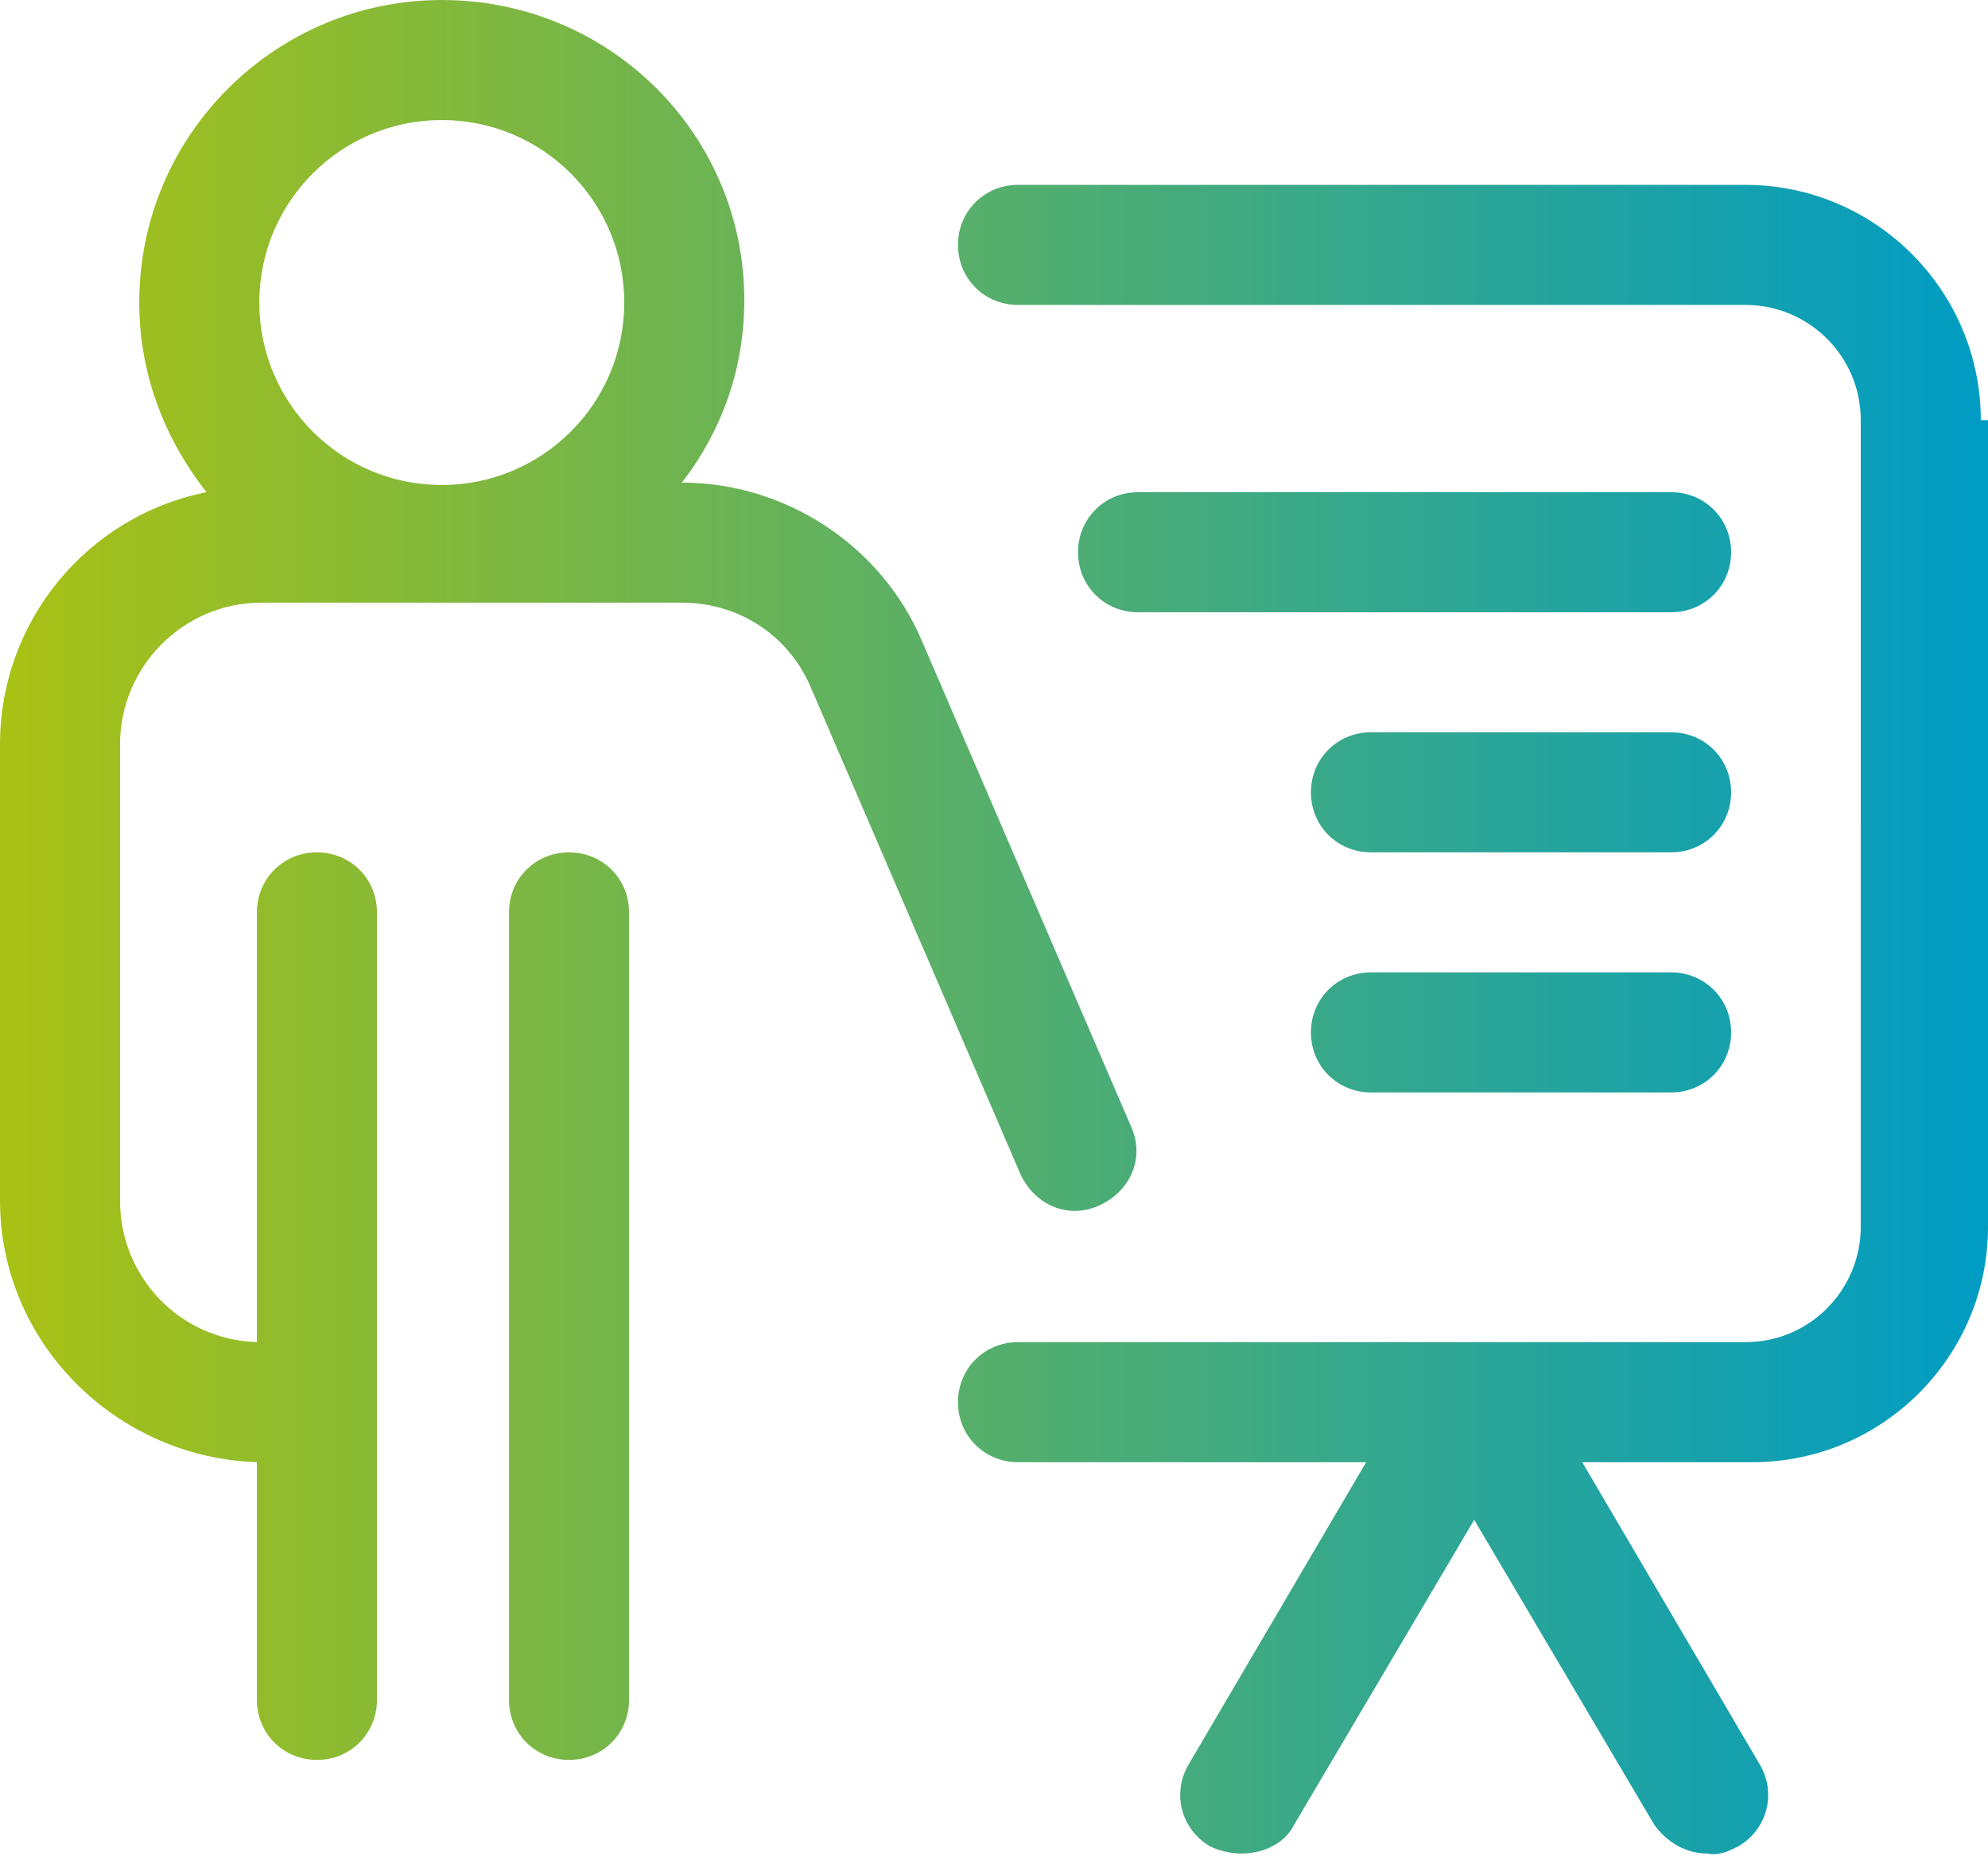
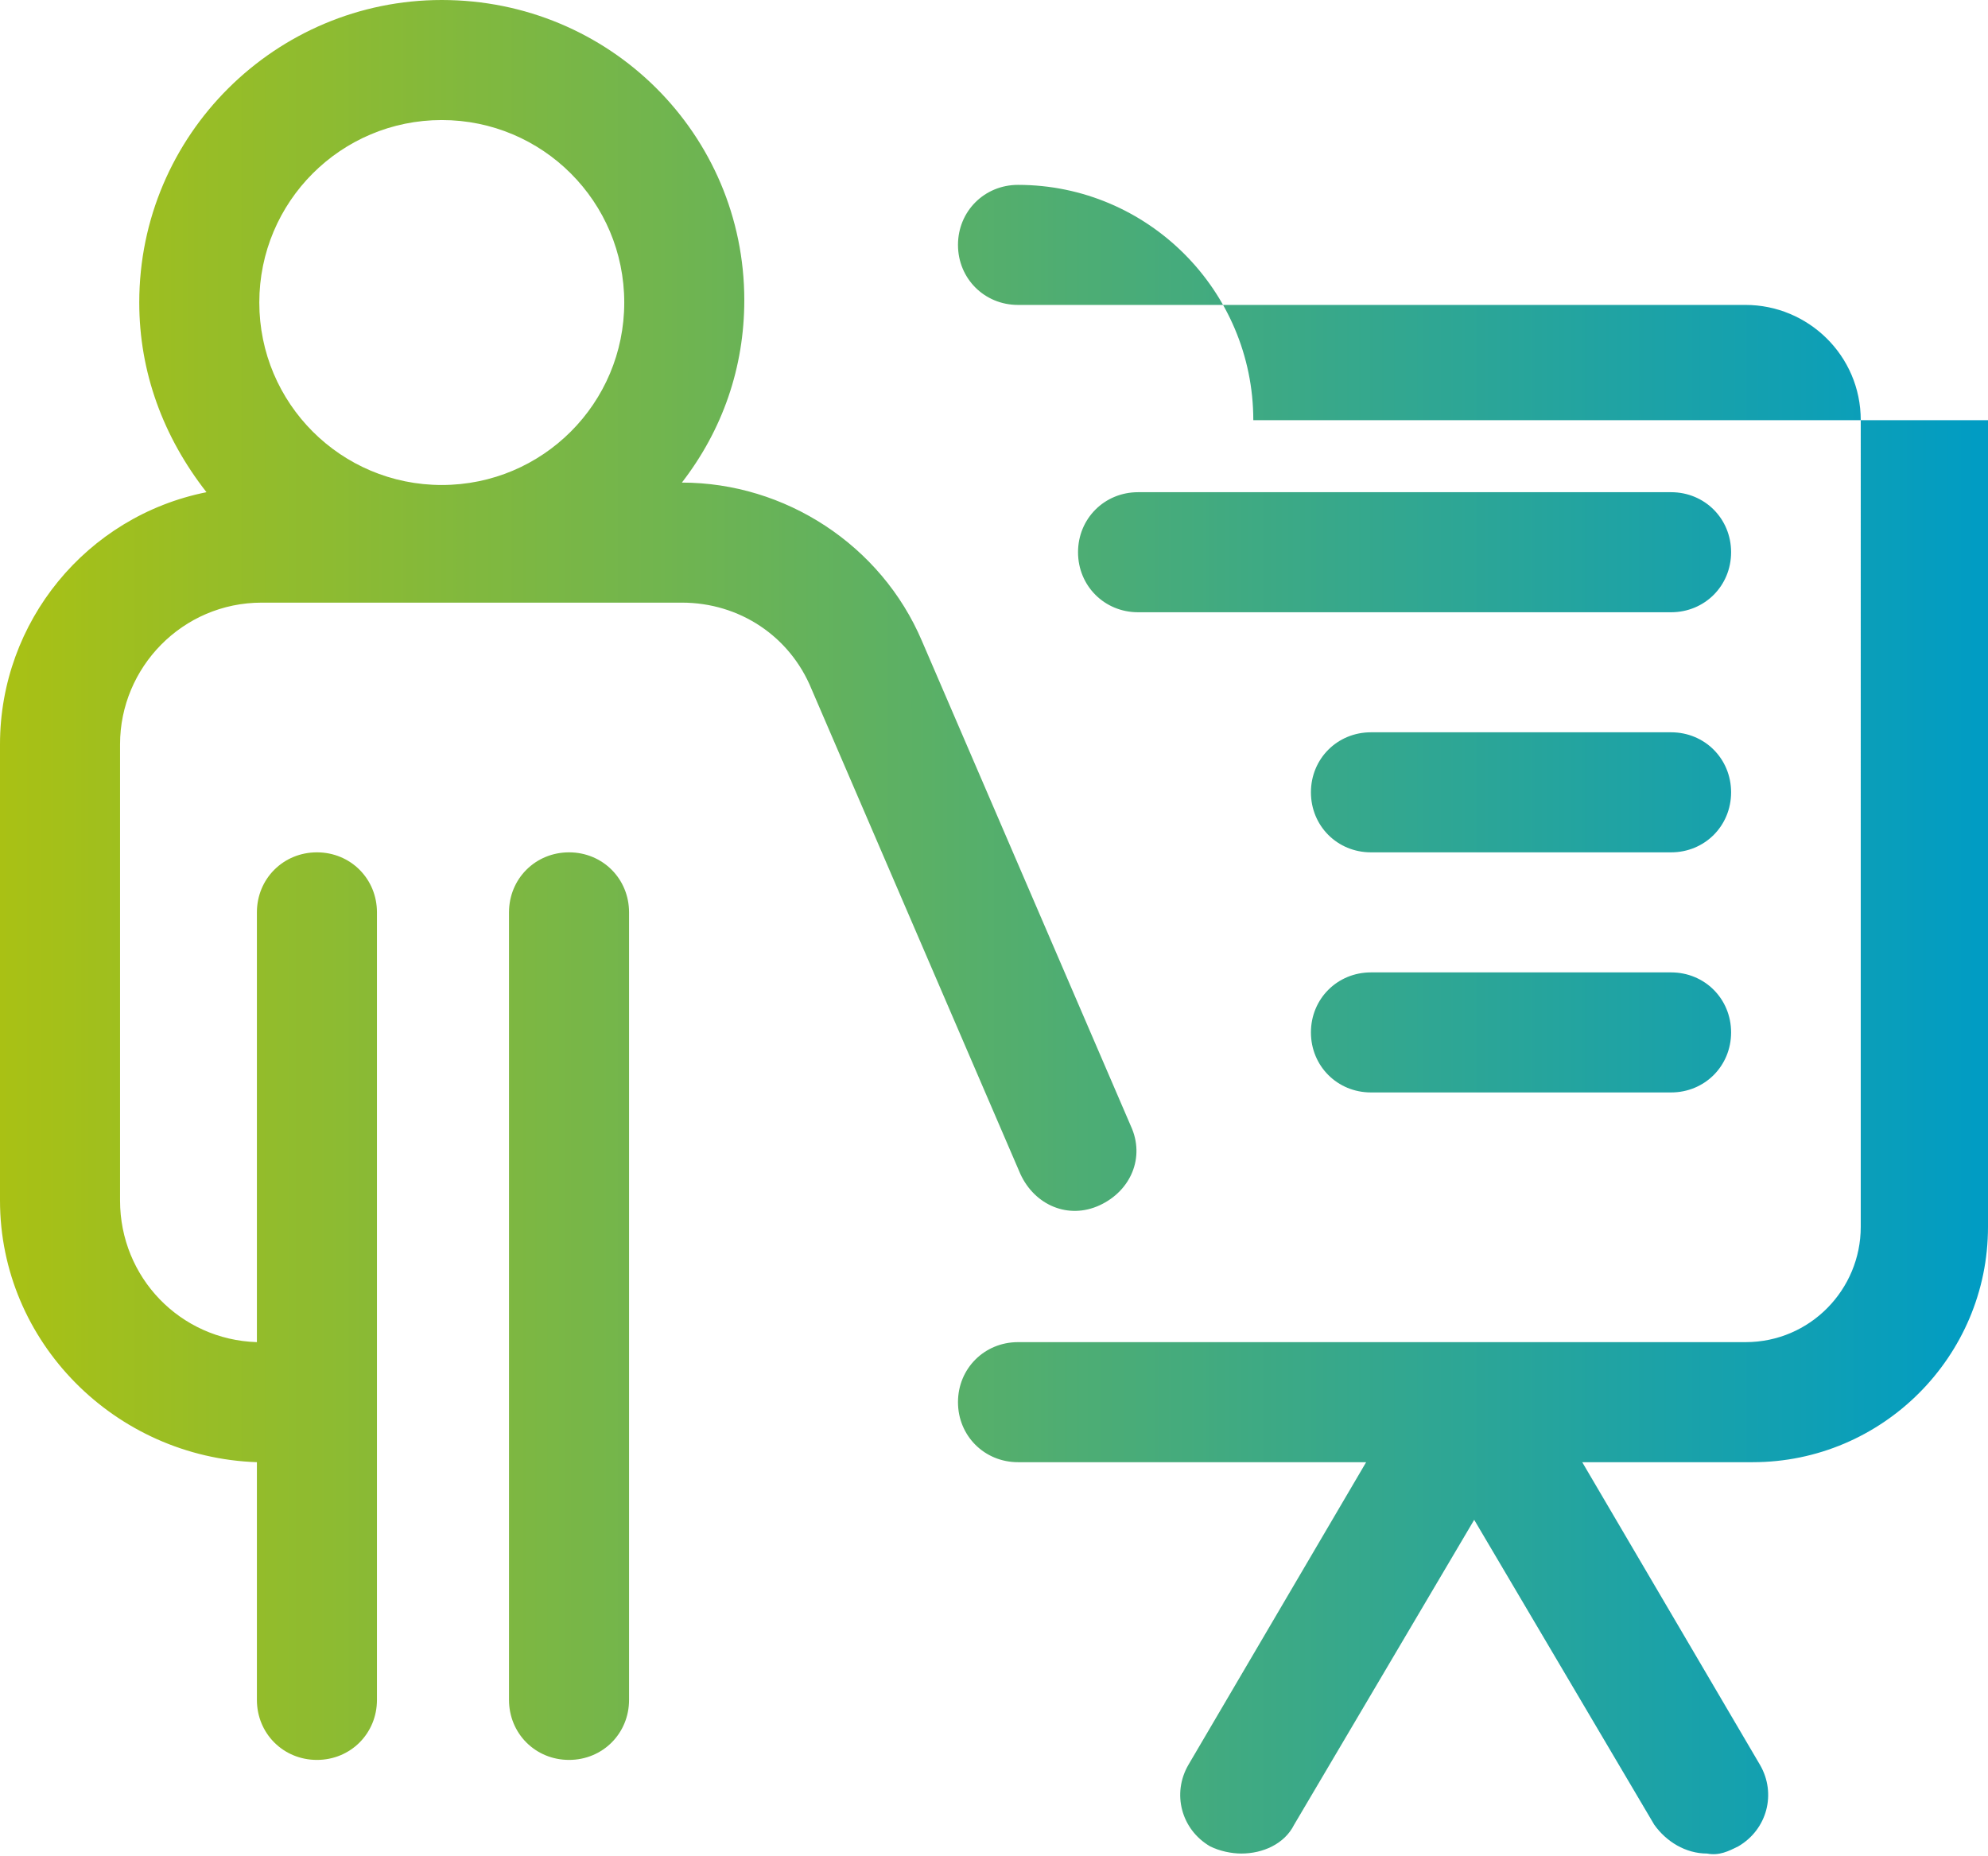
<svg xmlns="http://www.w3.org/2000/svg" id="Laag_1" version="1.1" viewBox="0 0 82.8 77.3">
  <defs>
    <style>
      .st0 {
        fill: url(#Naamloos_verloop_5);
      }
    </style>
    <linearGradient id="Naamloos_verloop_5" data-name="Naamloos verloop 5" x1="0" y1="38.6" x2="82.8" y2="38.6" gradientUnits="userSpaceOnUse">
      <stop offset="0" stop-color="#a9c114" />
      <stop offset="1" stop-color="#009cc4" />
    </linearGradient>
  </defs>
-   <path class="st0" d="M10.7,70.8c0,1.4,1.1,2.5,2.5,2.5s2.5-1.1,2.5-2.5v-32.8c0-1.4-1.1-2.5-2.5-2.5s-2.5,1.1-2.5,2.5v17.9c-3.2-.1-5.7-2.7-5.7-5.9v-19c0-3.2,2.6-5.9,5.9-5.9h17.5c2.4,0,4.5,1.4,5.4,3.6l8.7,20.2c.6,1.3,2,1.9,3.3,1.3s1.9-2,1.3-3.3h0l-8.7-20.2c-1.7-4-5.7-6.6-10-6.6,1.7-2.2,2.6-4.8,2.6-7.6C31,5.6,25.4,0,18.4,0,11.5,0,5.8,5.6,5.8,12.6h0c0,2.9,1,5.6,2.8,7.9C3.6,21.5,0,25.9,0,31v19c0,5.9,4.8,10.7,10.7,10.9v9.9ZM18.4,5c4.2,0,7.6,3.4,7.6,7.6s-3.4,7.6-7.6,7.6c-4.2,0-7.6-3.4-7.6-7.6,0-4.2,3.4-7.6,7.6-7.6,0,0,0,0,0,0ZM23.7,73.3c-1.4,0-2.5-1.1-2.5-2.5v-32.8c0-1.4,1.1-2.5,2.5-2.5,1.4,0,2.5,1.1,2.5,2.5h0v32.8c0,1.4-1.1,2.5-2.5,2.5,0,0,0,0,0,0h0ZM82.8,17.5v33.6c0,5.4-4.4,9.8-9.8,9.8h-7.1l7.4,12.6c.7,1.2.3,2.7-.9,3.4-.4.2-.8.4-1.3.3-.9,0-1.7-.5-2.2-1.2l-7.5-12.7-7.5,12.7c-.4.8-1.3,1.2-2.2,1.2-.4,0-.9-.1-1.3-.3-1.2-.7-1.6-2.2-.9-3.4l7.4-12.6h-14.5c-1.4,0-2.5-1.1-2.5-2.5s1.1-2.5,2.5-2.5h30.3c2.7,0,4.8-2.2,4.8-4.8V17.5c0-2.7-2.2-4.8-4.8-4.8h-30.3c-1.4,0-2.5-1.1-2.5-2.5s1.1-2.5,2.5-2.5h30.3c5.4,0,9.8,4.4,9.8,9.8ZM72.1,23c0,1.4-1.1,2.5-2.5,2.5h-22.2c-1.4,0-2.5-1.1-2.5-2.5s1.1-2.5,2.5-2.5h22.2c1.4,0,2.5,1.1,2.5,2.5ZM72.1,33c0,1.4-1.1,2.5-2.5,2.5h-12.5c-1.4,0-2.5-1.1-2.5-2.5s1.1-2.5,2.5-2.5h12.5c1.4,0,2.5,1.1,2.5,2.5ZM72.1,43c0,1.4-1.1,2.5-2.5,2.5h-12.5c-1.4,0-2.5-1.1-2.5-2.5s1.1-2.5,2.5-2.5h12.5c1.4,0,2.5,1.1,2.5,2.5Z" />
+   <path class="st0" d="M10.7,70.8c0,1.4,1.1,2.5,2.5,2.5s2.5-1.1,2.5-2.5v-32.8c0-1.4-1.1-2.5-2.5-2.5s-2.5,1.1-2.5,2.5v17.9c-3.2-.1-5.7-2.7-5.7-5.9v-19c0-3.2,2.6-5.9,5.9-5.9h17.5c2.4,0,4.5,1.4,5.4,3.6l8.7,20.2c.6,1.3,2,1.9,3.3,1.3s1.9-2,1.3-3.3h0l-8.7-20.2c-1.7-4-5.7-6.6-10-6.6,1.7-2.2,2.6-4.8,2.6-7.6C31,5.6,25.4,0,18.4,0,11.5,0,5.8,5.6,5.8,12.6h0c0,2.9,1,5.6,2.8,7.9C3.6,21.5,0,25.9,0,31v19c0,5.9,4.8,10.7,10.7,10.9v9.9ZM18.4,5c4.2,0,7.6,3.4,7.6,7.6s-3.4,7.6-7.6,7.6c-4.2,0-7.6-3.4-7.6-7.6,0-4.2,3.4-7.6,7.6-7.6,0,0,0,0,0,0ZM23.7,73.3c-1.4,0-2.5-1.1-2.5-2.5v-32.8c0-1.4,1.1-2.5,2.5-2.5,1.4,0,2.5,1.1,2.5,2.5h0v32.8c0,1.4-1.1,2.5-2.5,2.5,0,0,0,0,0,0h0ZM82.8,17.5v33.6c0,5.4-4.4,9.8-9.8,9.8h-7.1l7.4,12.6c.7,1.2.3,2.7-.9,3.4-.4.2-.8.4-1.3.3-.9,0-1.7-.5-2.2-1.2l-7.5-12.7-7.5,12.7c-.4.8-1.3,1.2-2.2,1.2-.4,0-.9-.1-1.3-.3-1.2-.7-1.6-2.2-.9-3.4l7.4-12.6h-14.5c-1.4,0-2.5-1.1-2.5-2.5s1.1-2.5,2.5-2.5h30.3c2.7,0,4.8-2.2,4.8-4.8V17.5c0-2.7-2.2-4.8-4.8-4.8h-30.3c-1.4,0-2.5-1.1-2.5-2.5s1.1-2.5,2.5-2.5c5.4,0,9.8,4.4,9.8,9.8ZM72.1,23c0,1.4-1.1,2.5-2.5,2.5h-22.2c-1.4,0-2.5-1.1-2.5-2.5s1.1-2.5,2.5-2.5h22.2c1.4,0,2.5,1.1,2.5,2.5ZM72.1,33c0,1.4-1.1,2.5-2.5,2.5h-12.5c-1.4,0-2.5-1.1-2.5-2.5s1.1-2.5,2.5-2.5h12.5c1.4,0,2.5,1.1,2.5,2.5ZM72.1,43c0,1.4-1.1,2.5-2.5,2.5h-12.5c-1.4,0-2.5-1.1-2.5-2.5s1.1-2.5,2.5-2.5h12.5c1.4,0,2.5,1.1,2.5,2.5Z" />
</svg>